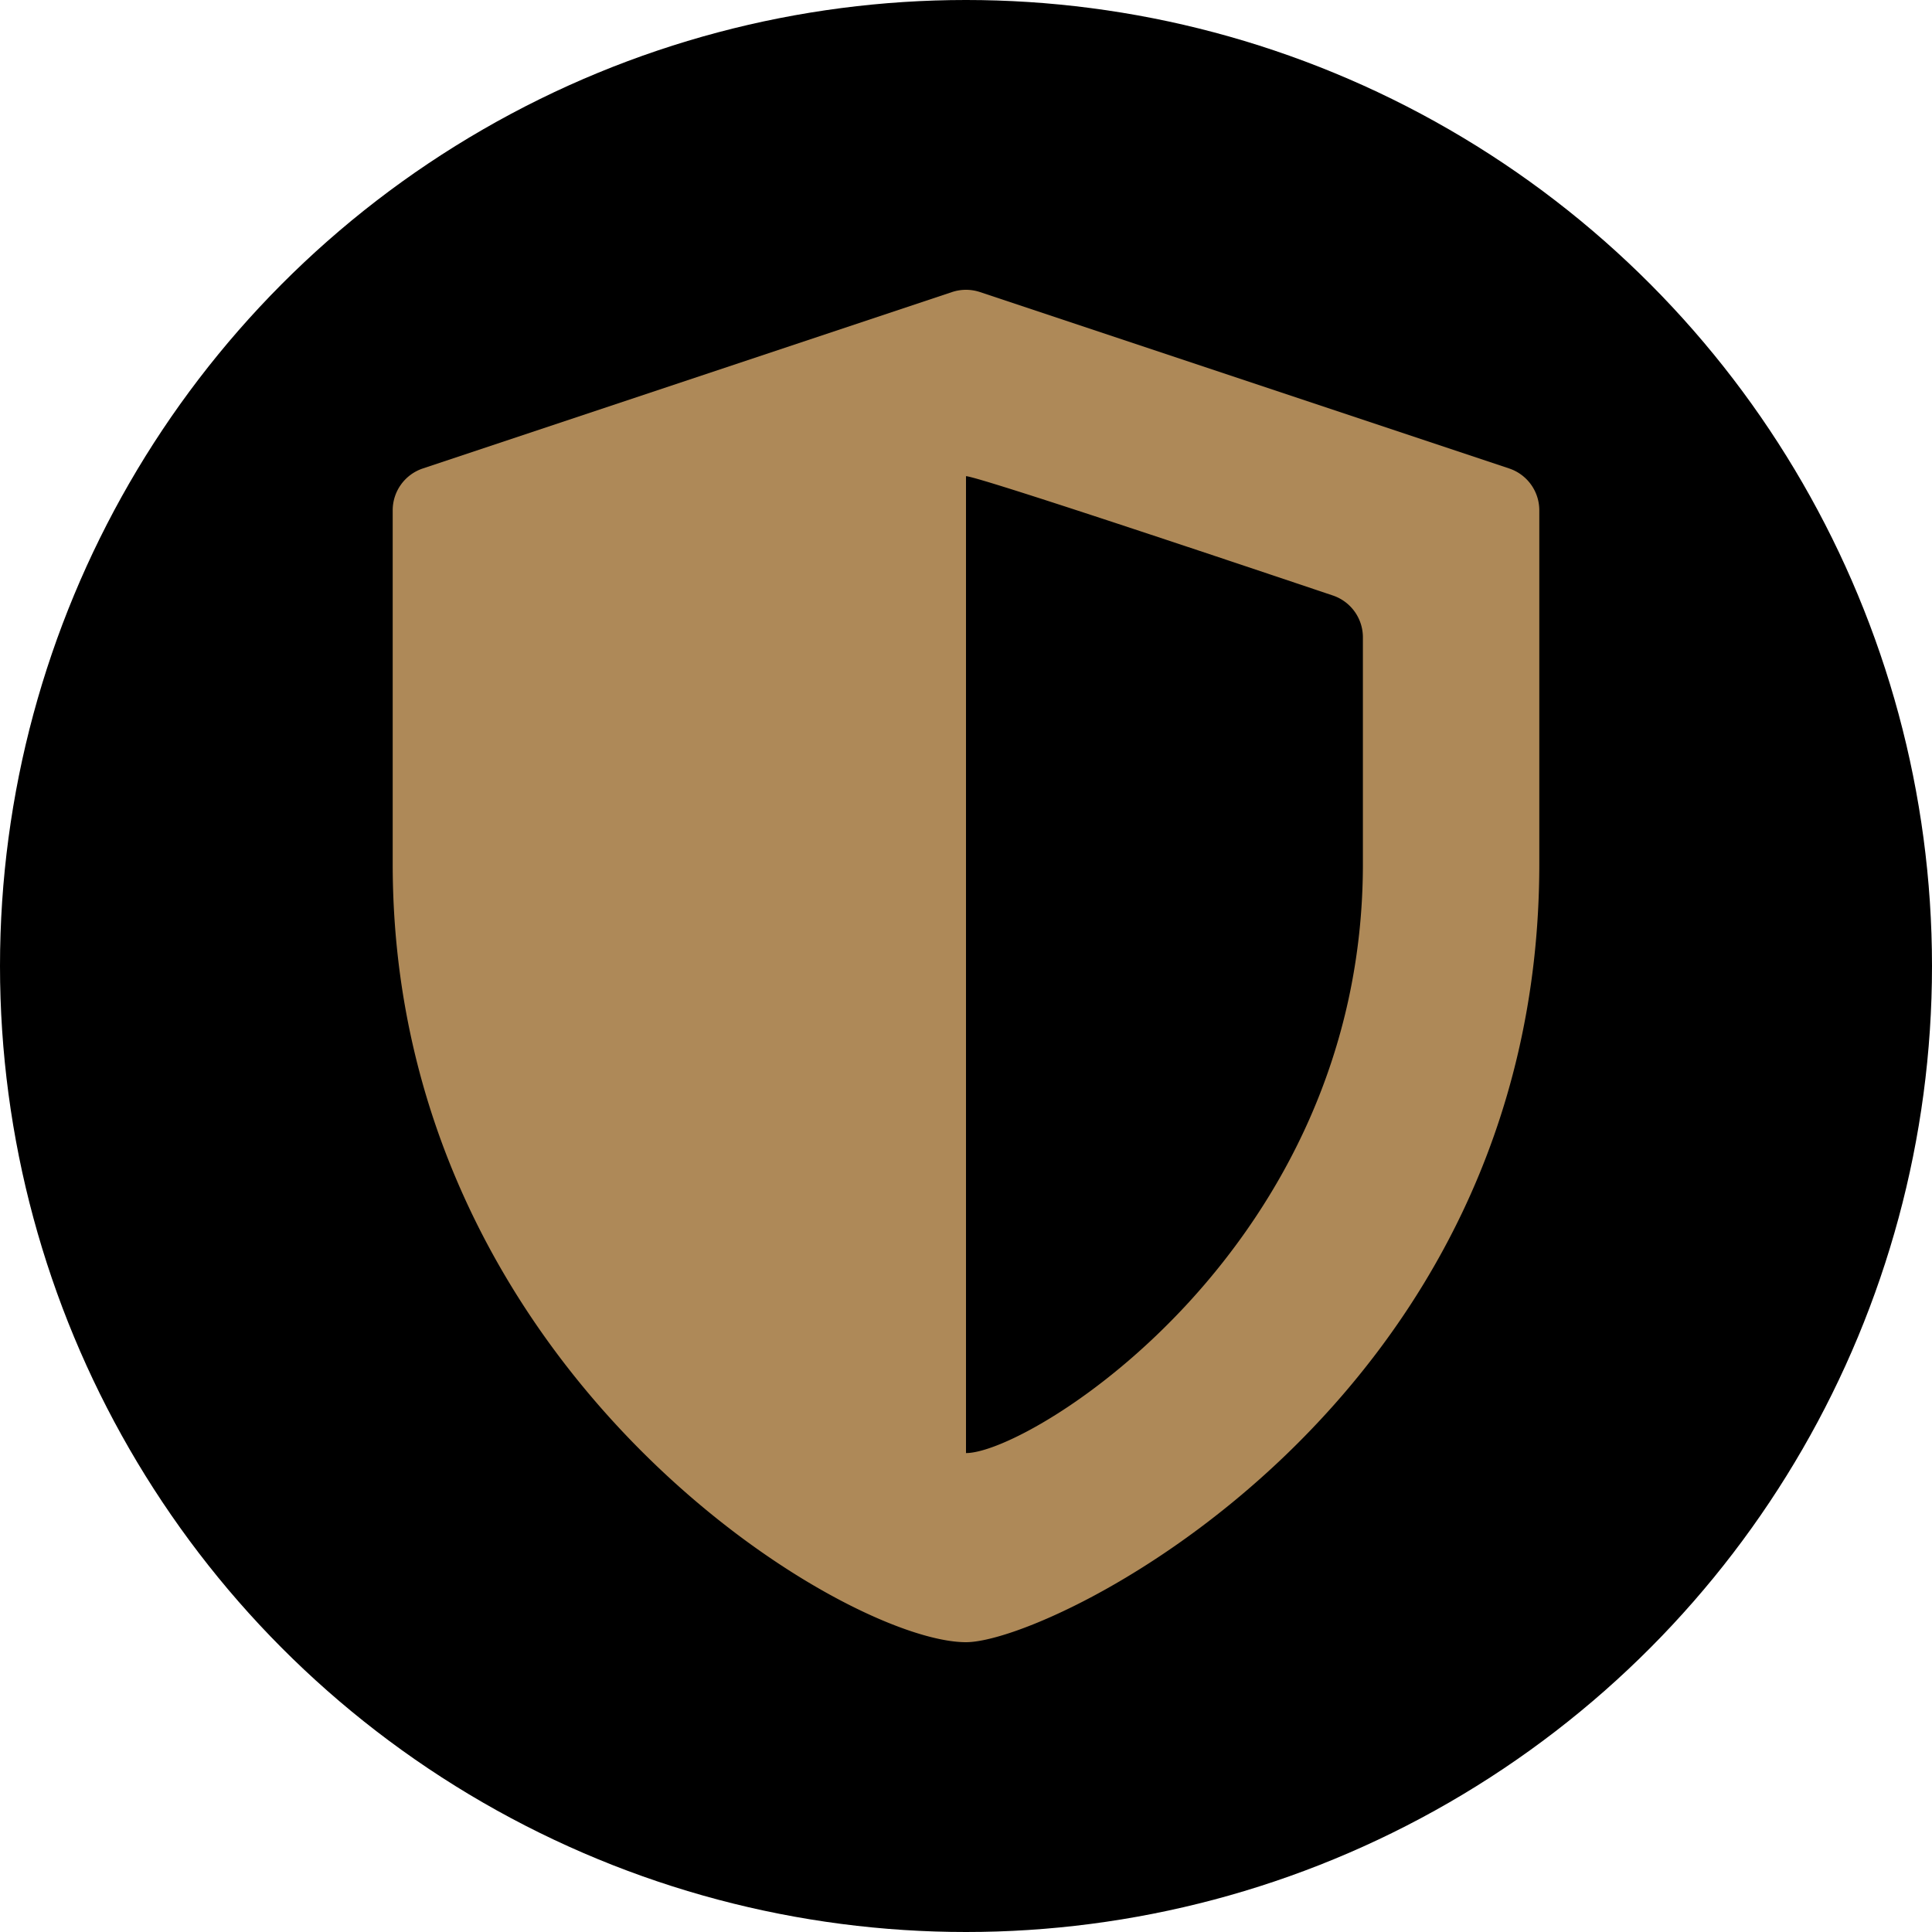
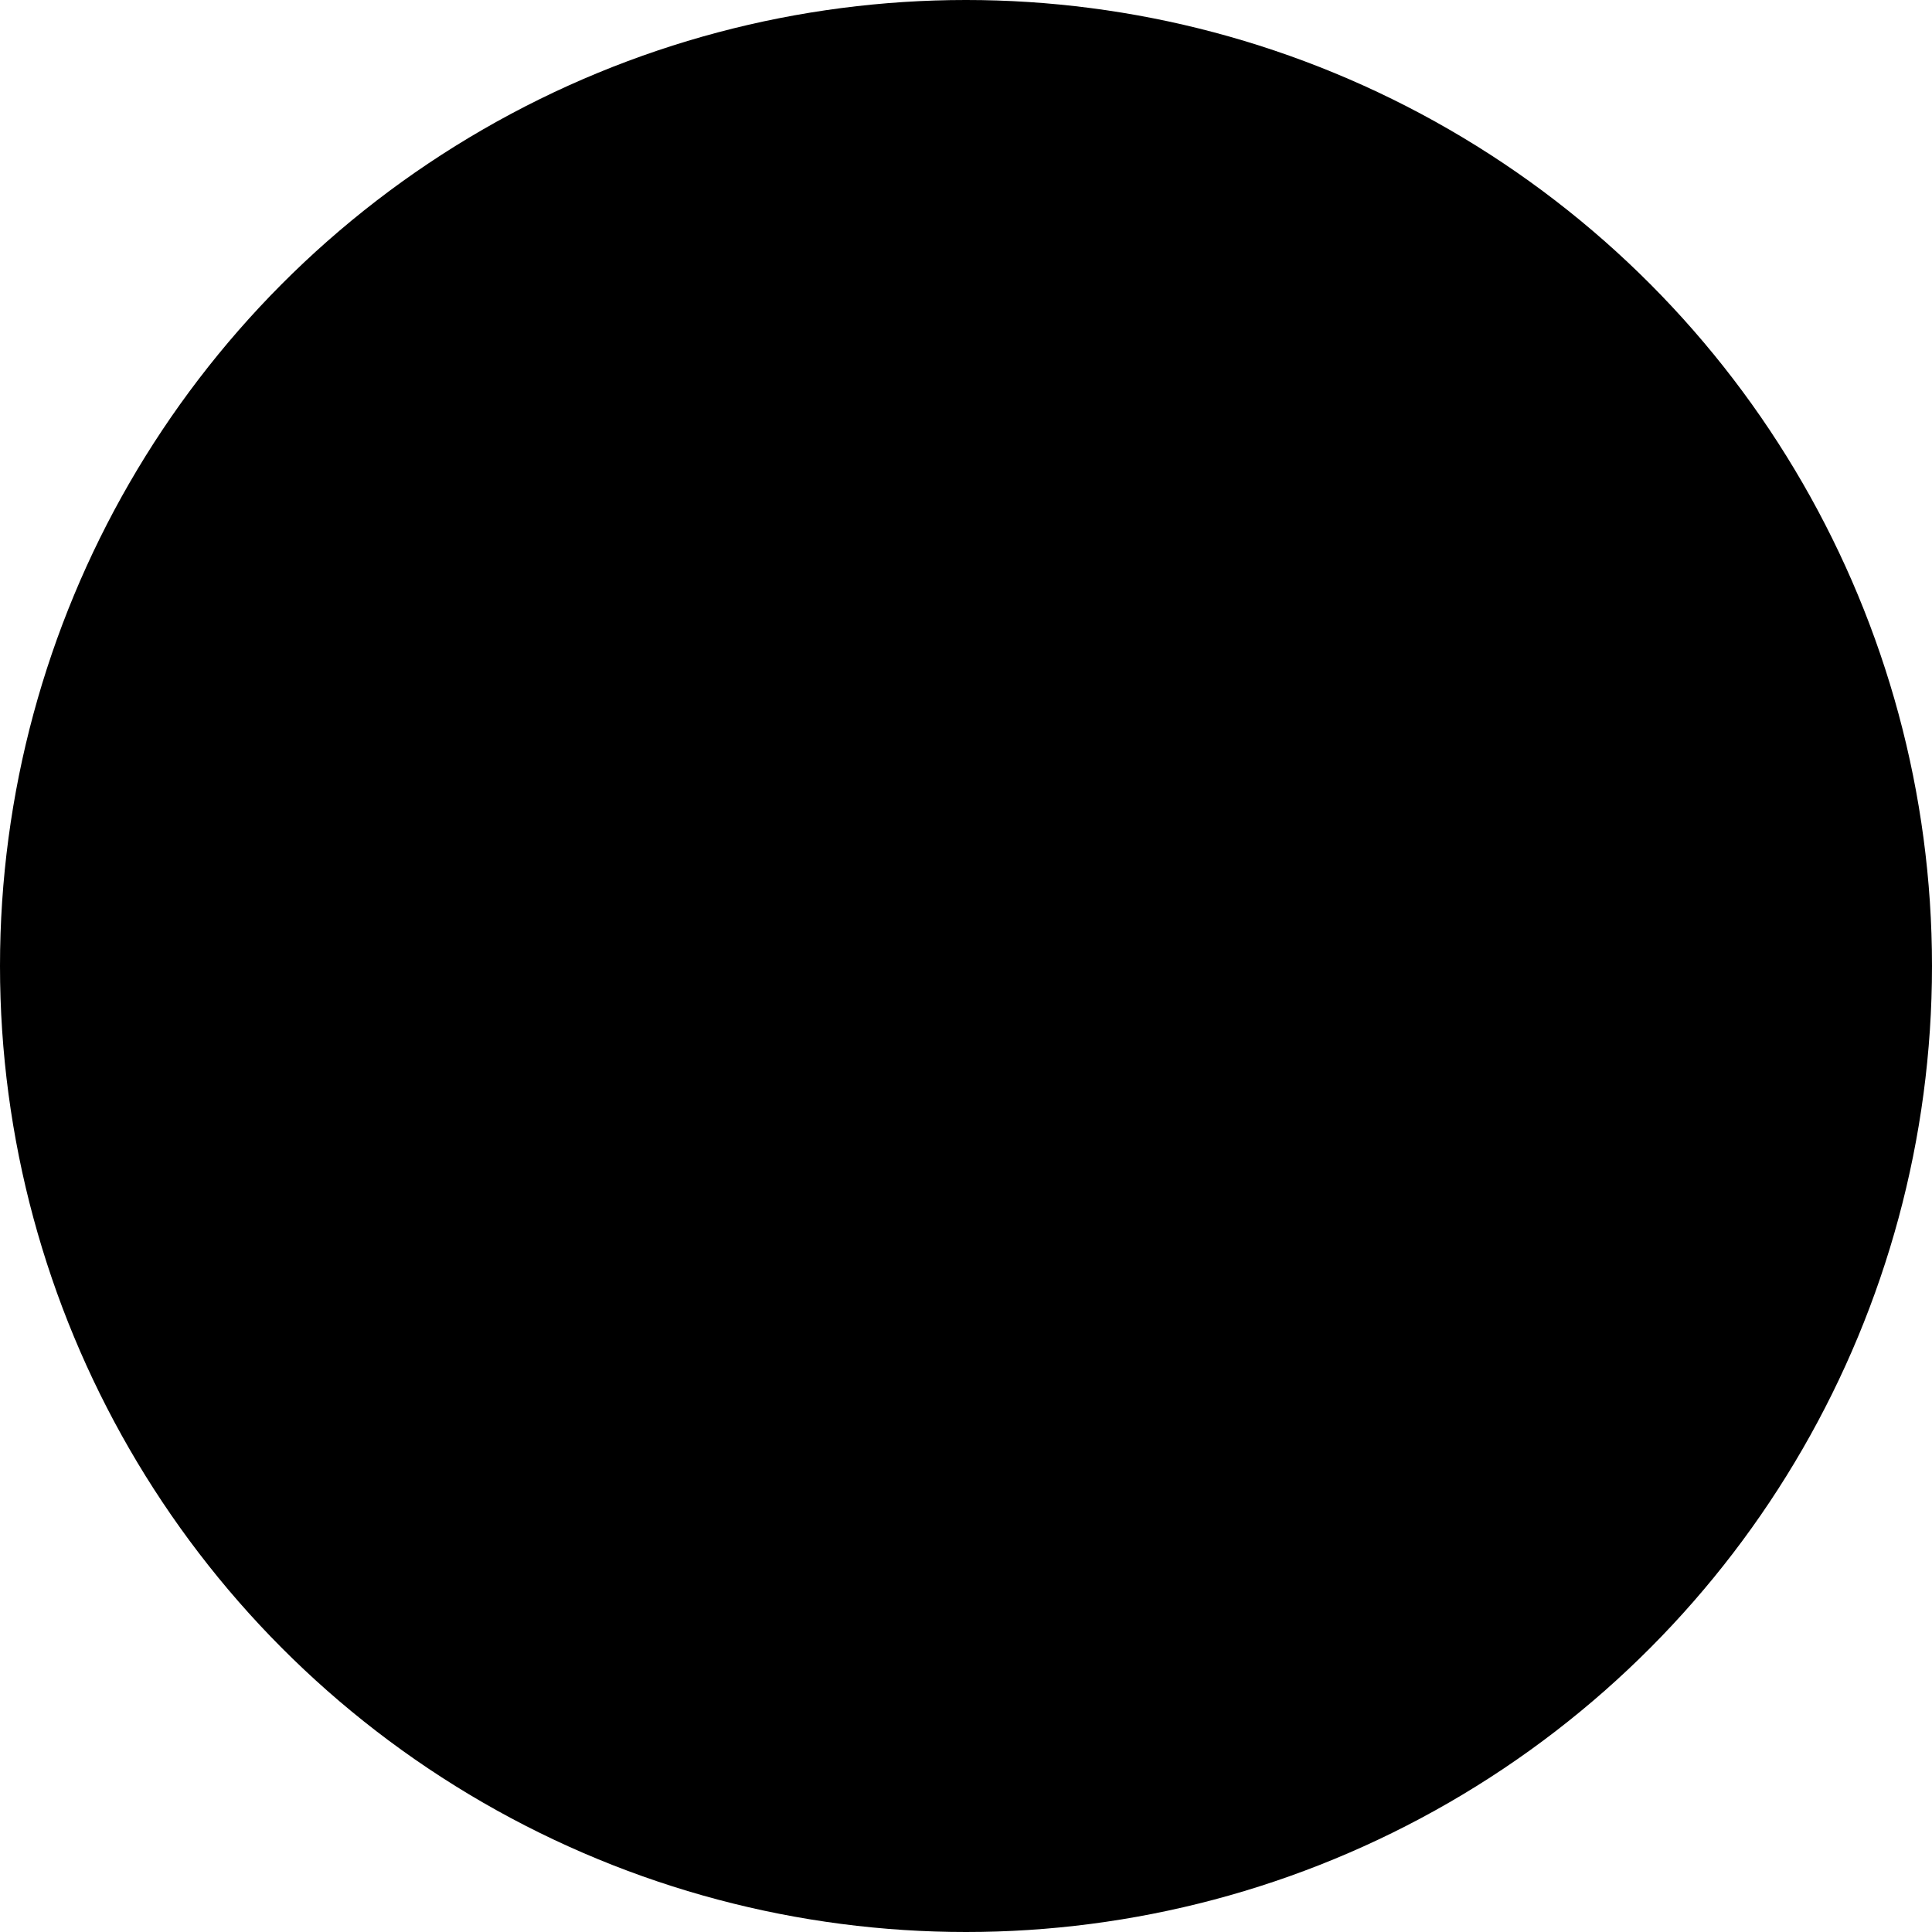
<svg xmlns="http://www.w3.org/2000/svg" version="1.1" width="512" height="512" x="0" y="0" viewBox="0 0 512 512" style="enable-background:new 0 0 512 512" xml:space="preserve" class="">
  <circle r="256" cx="256" cy="256" fill="#000000" shape="circle" />
  <g transform="matrix(0.7,0,0,0.7,76.8,76.8)">
-     <path d="M461.631 67.639 261.282.856a16.732 16.732 0 0 0-10.565 0L50.369 67.639a16.695 16.695 0 0 0-11.413 15.838v133.86C38.955 408.926 209.491 512 256 512c33.369 0 217.044-90.703 217.044-294.664V83.476a16.694 16.694 0 0 0-11.413-15.837zm-55.37 149.734c0 145.067-125.572 222.996-150.262 223.024V70.56c4.982.01 134.11 43.583 138.837 45.154a16.7 16.7 0 0 1 11.424 15.842v85.817z" fill="#ae8958" opacity="1" data-original="#000000" class="" />
-   </g>
+     </g>
</svg>